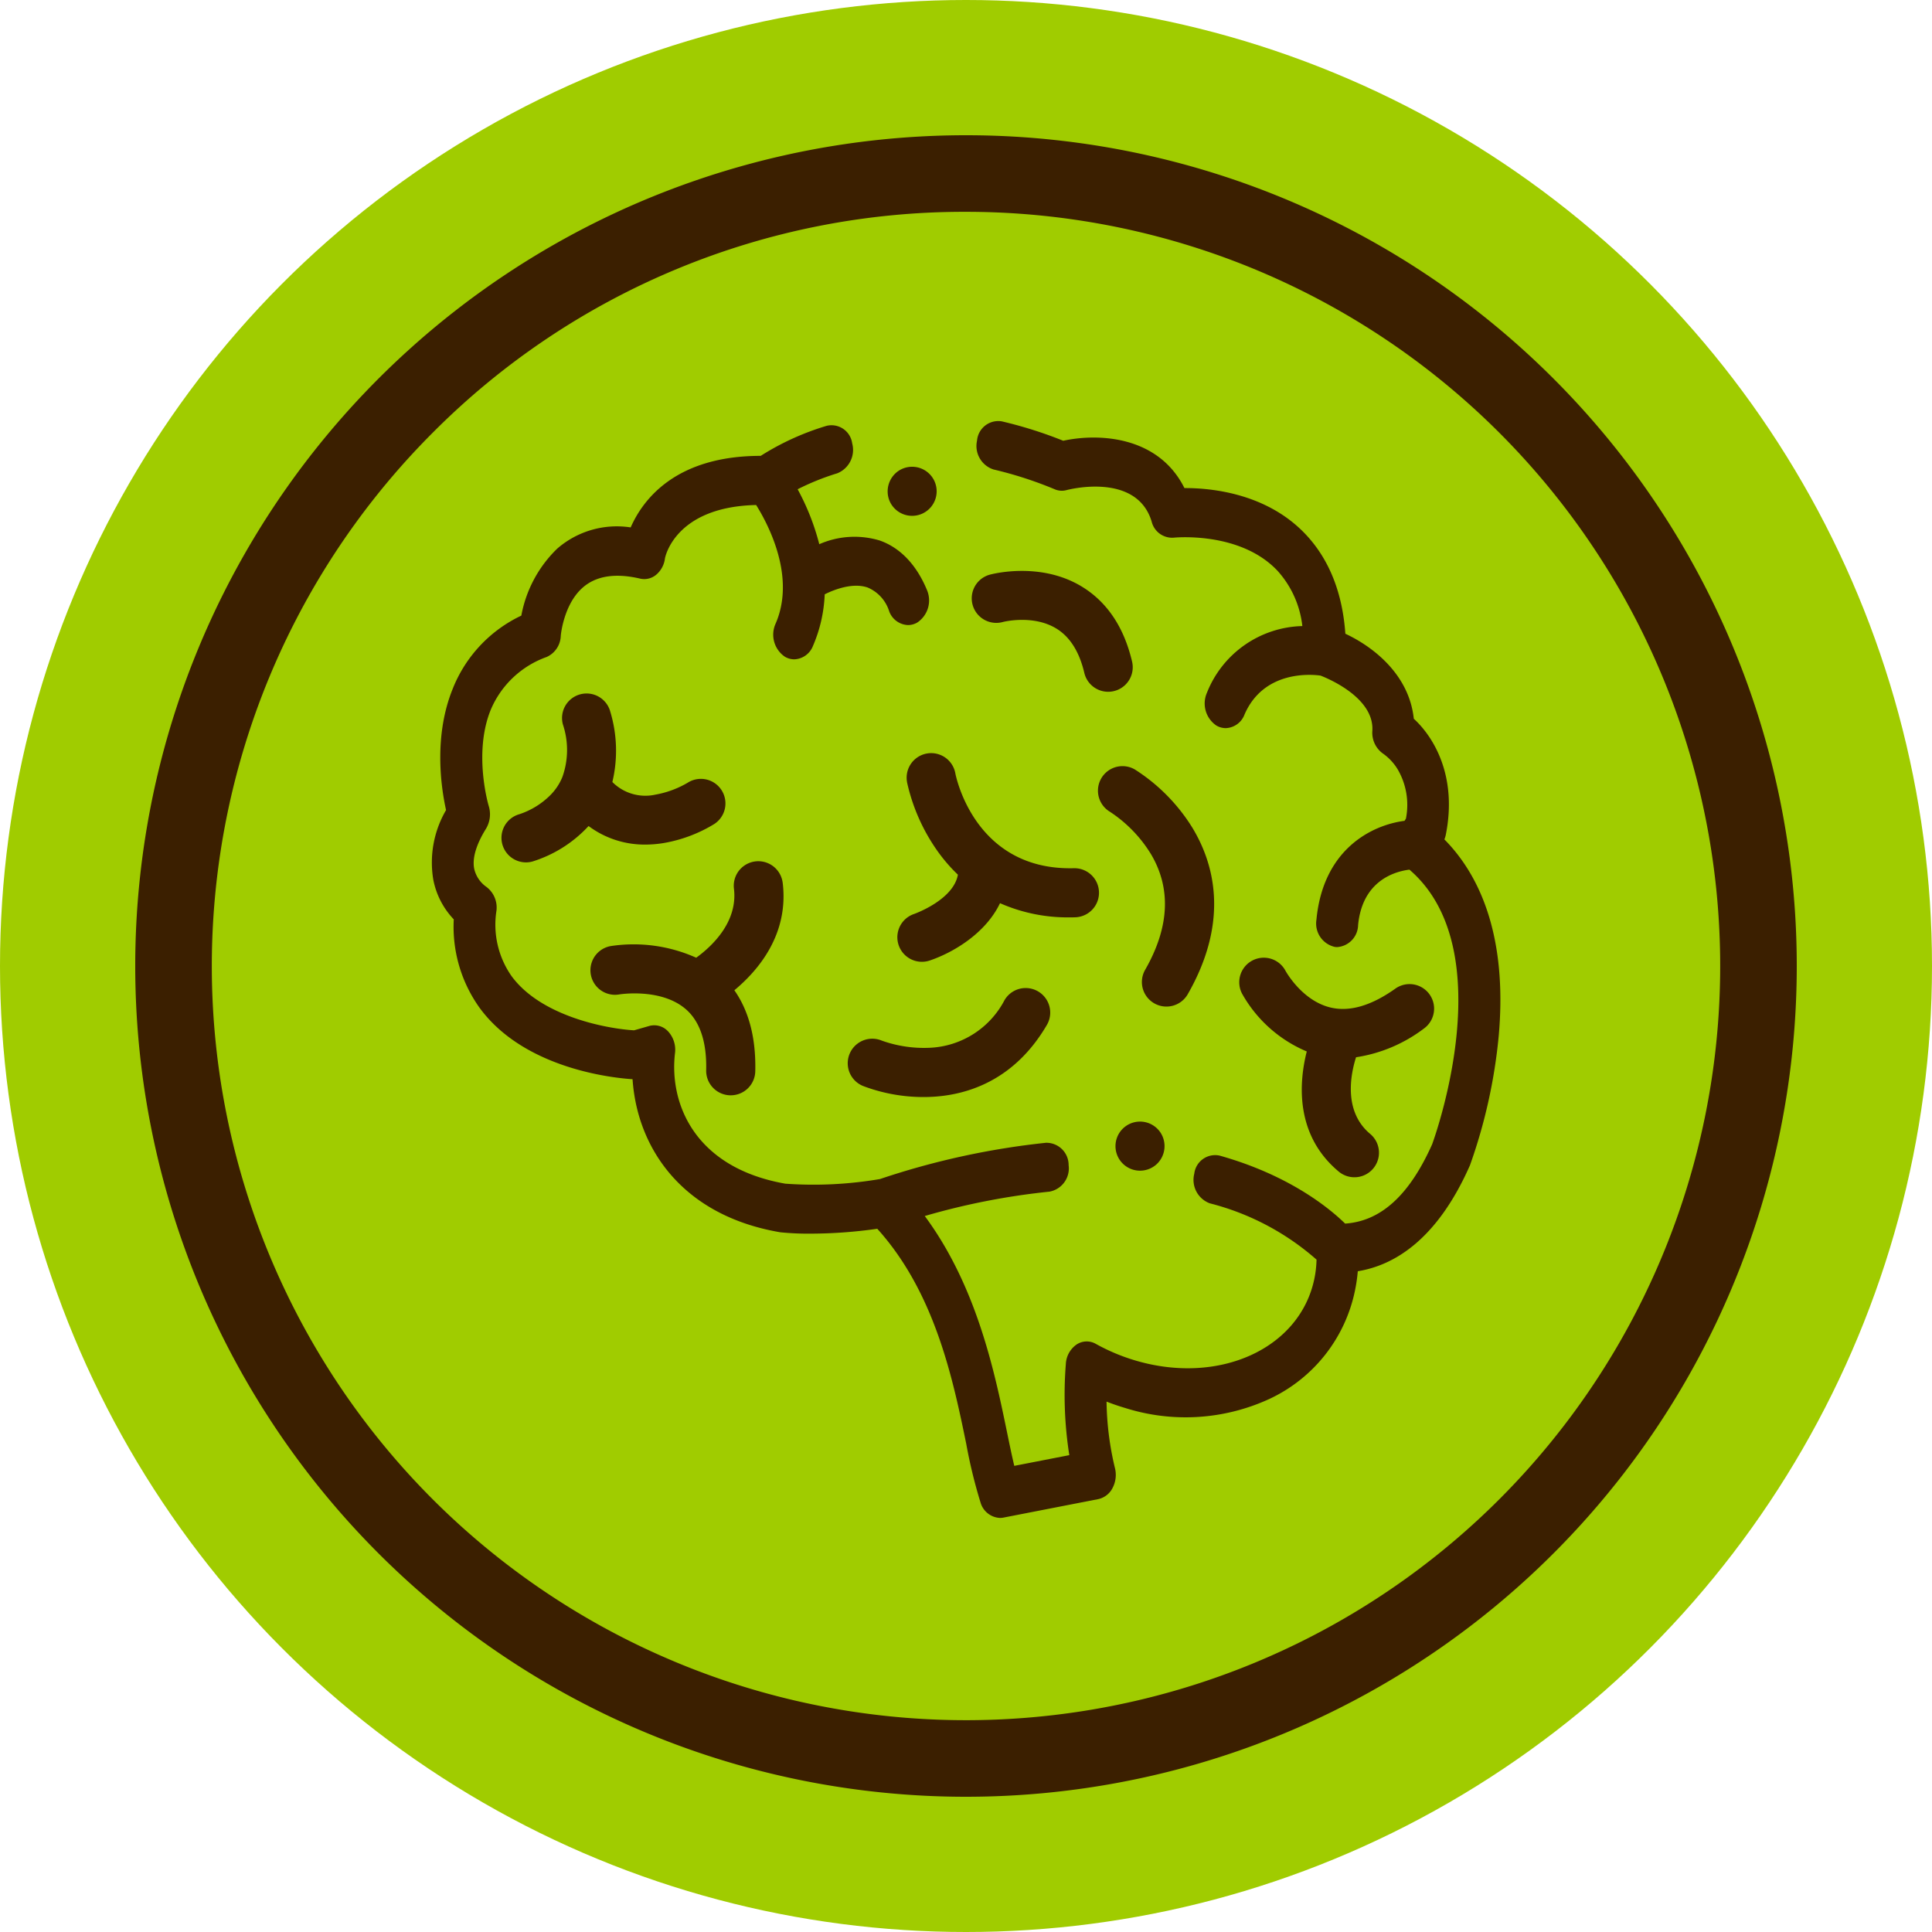
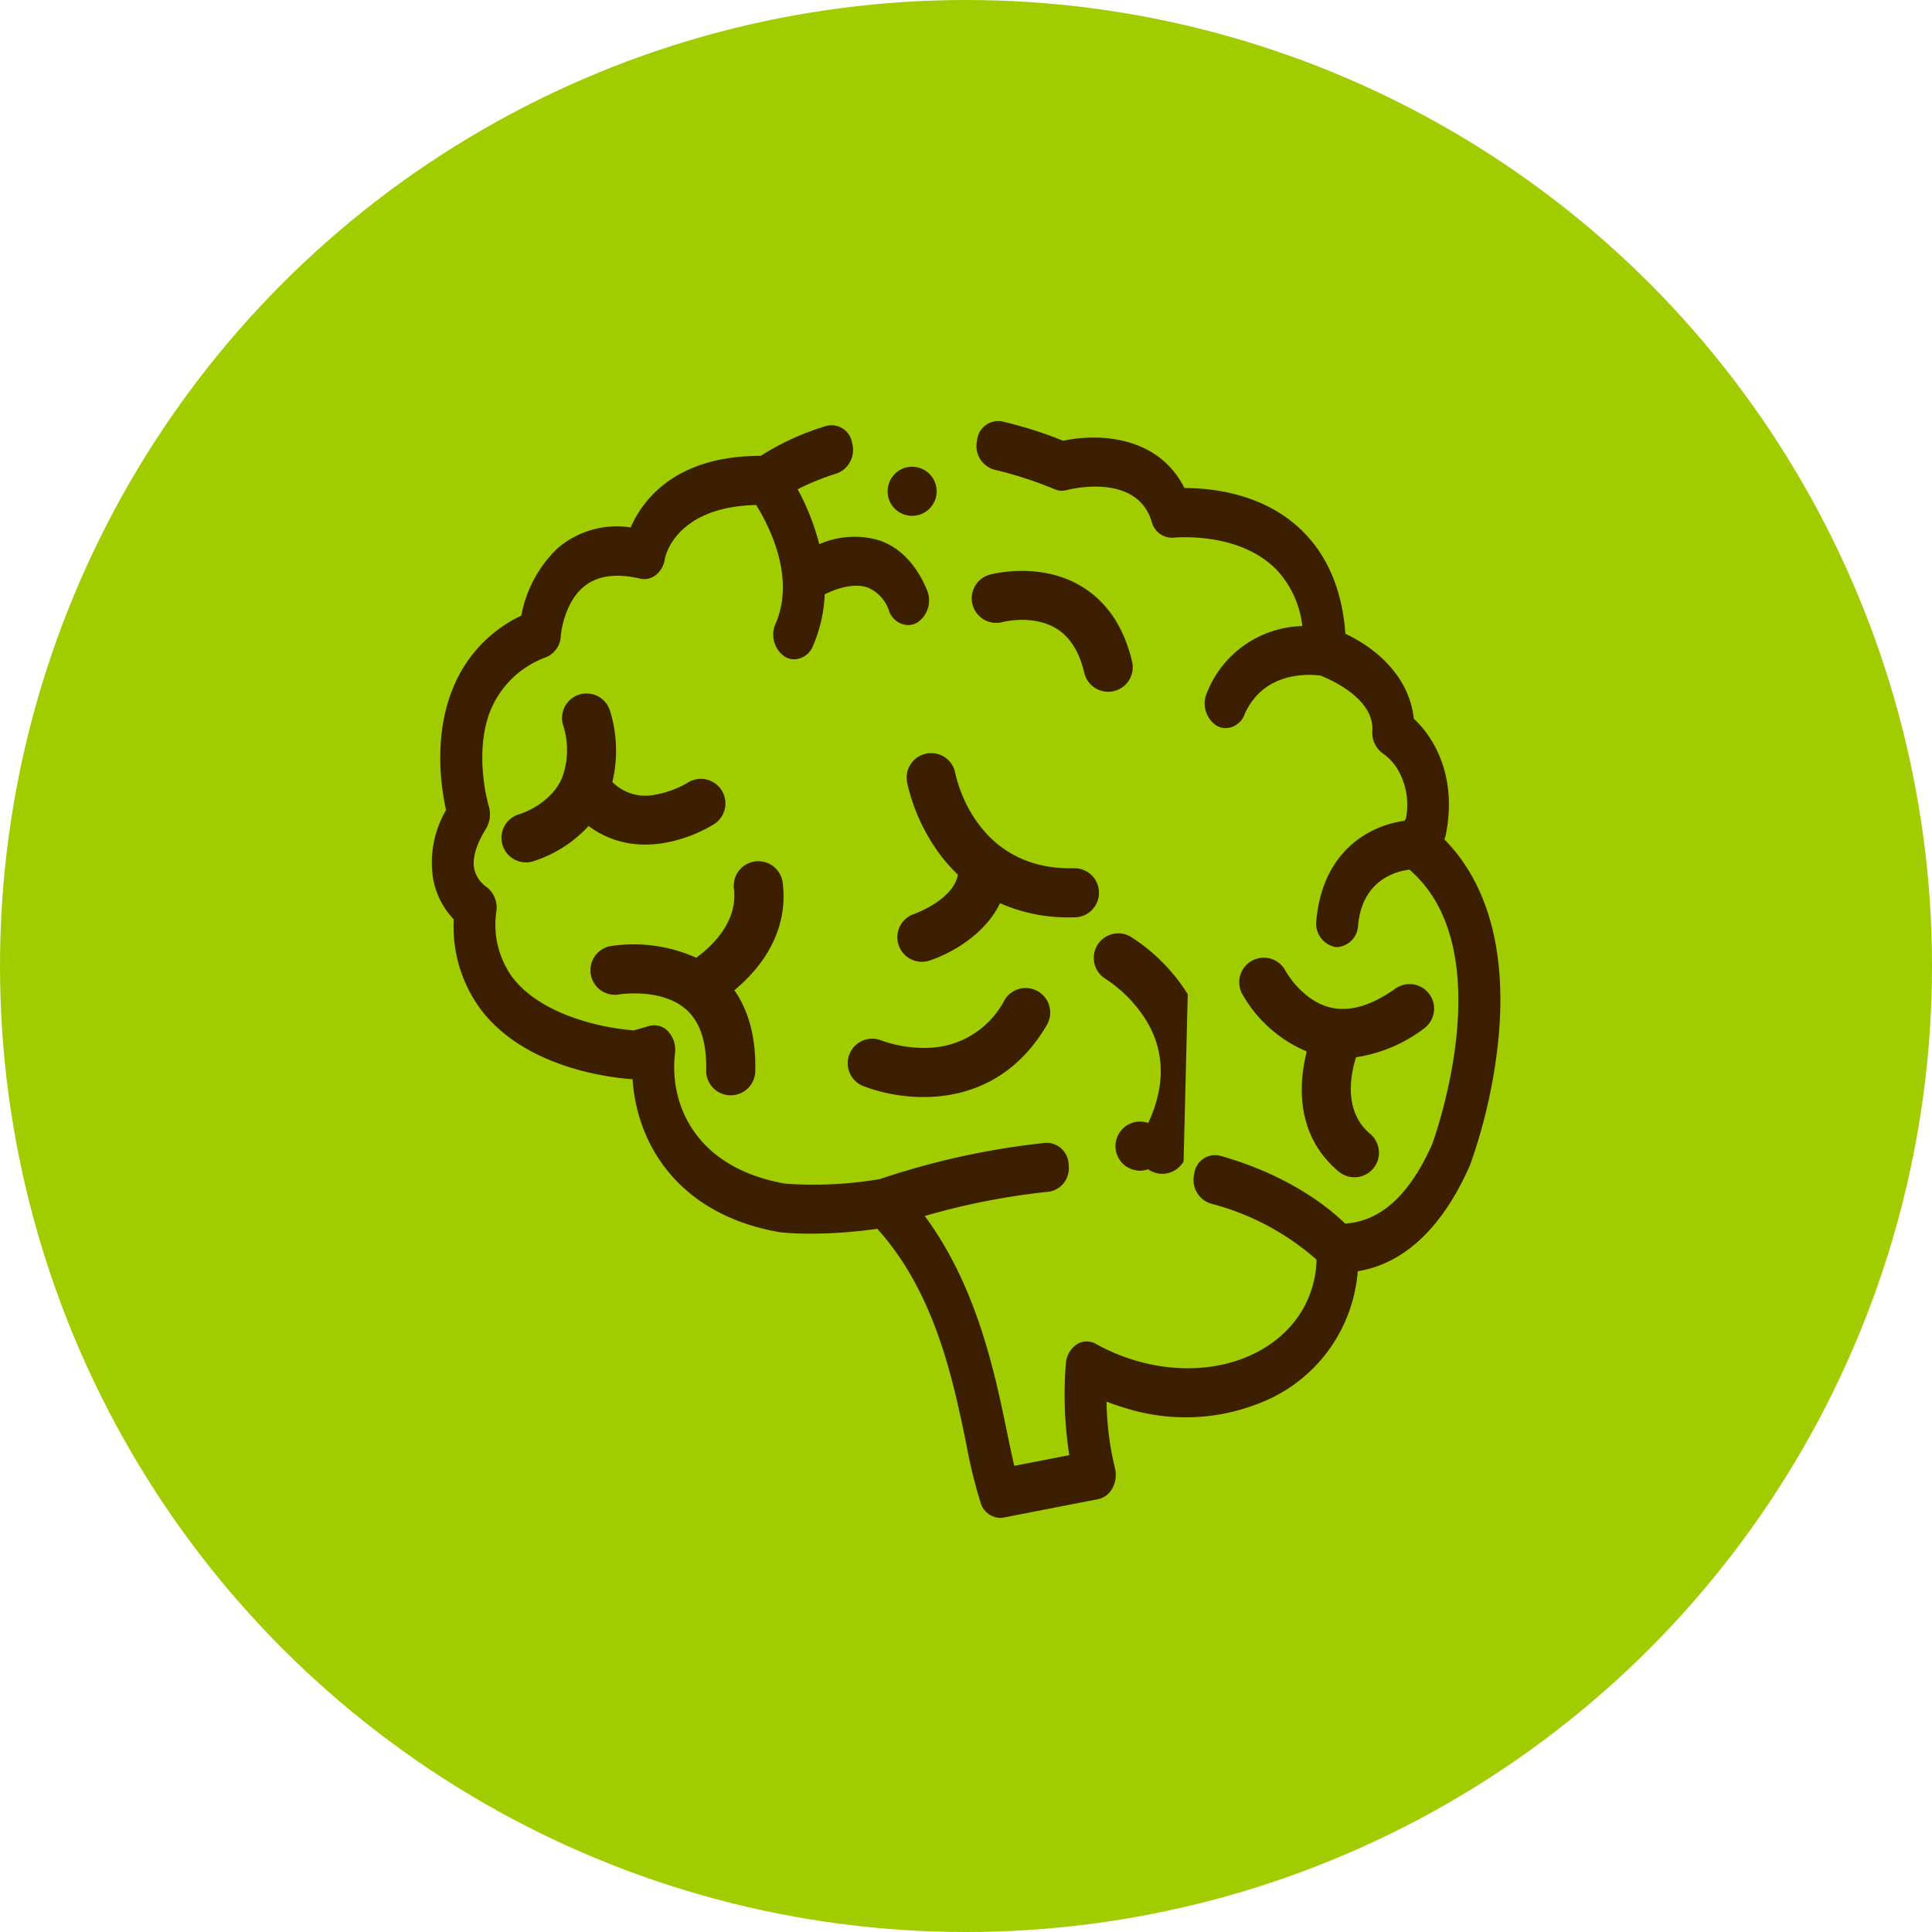
<svg xmlns="http://www.w3.org/2000/svg" viewBox="0 0 250 250" height="250" width="250">
  <g transform="translate(-625 -8995)" data-name="Group 152" id="Group_152">
    <g transform="translate(-499 5876)" data-name="Group 97" id="Group_97">
      <g transform="translate(283)" data-name="Group 46" id="Group_46">
        <circle fill="#a0cc00" transform="translate(841 3119)" r="125" cy="125" cx="125" data-name="Ellipse 4" id="Ellipse_4" />
      </g>
    </g>
    <g transform="translate(642.5 9012.5)" data-name="Group 99" id="Group_99">
      <g data-name="Group 100" id="Group_100">
-         <path fill="#3b1f00" d="M107.5,9.909a97.591,97.591,0,0,1,69.007,166.6A97.591,97.591,0,1,1,38.493,38.493,96.95,96.95,0,0,1,107.5,9.909M107.5,0A107.5,107.5,0,1,0,215,107.5,107.5,107.5,0,0,0,107.5,0" data-name="Path 104" id="Path_104" />
        <path fill="#3b1f00" transform="translate(0 -11.981)" d="M169.4,103.109a3.506,3.506,0,0,0,.193-.646c1.49-7.528-1.539-12.584-4.149-14.978-.592-5.646-5.136-9.258-8.855-11-.379-5.318-2.1-9.637-5.14-12.861-4.972-5.275-12.094-5.987-15.577-5.987h-.107c-3.393-6.793-11.158-7.107-15.684-6.122A54.672,54.672,0,0,0,112.114,49a2.762,2.762,0,0,0-3.186,2.5,3.192,3.192,0,0,0,2.135,3.731,50.437,50.437,0,0,1,7.93,2.567,2.324,2.324,0,0,0,1.527.1c.091-.025,9.038-2.407,11,4.062a2.733,2.733,0,0,0,2.816,2.1c.085-.01,8.625-.889,13.487,4.294a12.771,12.771,0,0,1,3.2,7.139,13.641,13.641,0,0,0-12.333,8.6,3.45,3.45,0,0,0,1.2,4.267,2.4,2.4,0,0,0,1.221.341,2.7,2.7,0,0,0,2.422-1.744c2.5-5.795,8.714-5.213,9.842-5.055,1,.385,6.947,2.868,6.708,7.124a3.311,3.311,0,0,0,1.463,3.03,6.823,6.823,0,0,1,1.807,1.969,9.115,9.115,0,0,1,1.073,6.388l-.182.284c-4.209.541-10.539,3.643-11.4,12.812a3.1,3.1,0,0,0,2.4,3.506,2.557,2.557,0,0,0,.3.018,2.91,2.91,0,0,0,2.692-2.827c.547-5.811,4.808-6.966,6.644-7.193,11.881,10.207,3.495,34.01,2.94,35.536-2.941,6.587-6.633,9.956-11.261,10.264-1.983-1.941-7.176-6.258-16.252-8.8a2.722,2.722,0,0,0-3.269,2.347,3.235,3.235,0,0,0,2.006,3.829,33.325,33.325,0,0,1,13.815,7.288,13.748,13.748,0,0,1-.3,2.569c-1.929,8.974-12.3,13.68-23.117,10.49a25.4,25.4,0,0,1-5.155-2.165,2.367,2.367,0,0,0-2.511.111,3.261,3.261,0,0,0-1.355,2.478,50.349,50.349,0,0,0,.447,11.816l-7.12,1.386c-.3-1.263-.609-2.74-.938-4.345-1.591-7.717-3.889-18.849-10.646-27.984a90.862,90.862,0,0,1,16.136-3.153,3.062,3.062,0,0,0,2.48-3.424,2.879,2.879,0,0,0-2.923-2.9,100.16,100.16,0,0,0-21.484,4.692,51.1,51.1,0,0,1-12.257.6c-11.753-2.069-15.036-10.386-14.271-16.89a3.5,3.5,0,0,0-.871-2.791,2.434,2.434,0,0,0-2.459-.727l-1.965.564c-3.428-.2-12-1.754-15.853-7.013a11.607,11.607,0,0,1-1.959-8.44,3.344,3.344,0,0,0-1.427-3.2,3.918,3.918,0,0,1-1.45-2.256c-.337-1.709.641-3.755,1.522-5.17a3.635,3.635,0,0,0,.354-2.964c-.02-.066-2.02-6.822.263-12.43a12.344,12.344,0,0,1,7.239-6.837,3.1,3.1,0,0,0,1.824-2.734c0-.041.347-4.068,2.853-6.255,1.731-1.511,4.226-1.9,7.418-1.15a2.4,2.4,0,0,0,2.08-.506,3.277,3.277,0,0,0,1.13-2.107c.009-.069,1.224-6.678,11.8-6.913,1.605,2.567,5.146,9.31,2.519,15.351a3.454,3.454,0,0,0,1.186,4.272,2.387,2.387,0,0,0,1.228.346,2.7,2.7,0,0,0,2.42-1.735,18.62,18.62,0,0,0,1.519-6.677c1.463-.729,3.742-1.513,5.561-.879a4.936,4.936,0,0,1,2.782,3.072,2.706,2.706,0,0,0,2.44,1.786,2.38,2.38,0,0,0,1.186-.323,3.437,3.437,0,0,0,1.249-4.246c-1.353-3.252-3.467-5.458-6.113-6.379a11.3,11.3,0,0,0-7.807.484,30.948,30.948,0,0,0-2.8-7.111,32.1,32.1,0,0,1,5.124-2.063,3.257,3.257,0,0,0,1.934-3.878,2.7,2.7,0,0,0-3.312-2.265,34.223,34.223,0,0,0-8.524,3.885c-10.983,0-15.228,5.621-16.826,9.259a11.753,11.753,0,0,0-9.5,2.74A16.107,16.107,0,0,0,49.96,74.14a17.678,17.678,0,0,0-8.866,9.44c-2.5,6.135-1.535,12.736-.875,15.725a13.456,13.456,0,0,0-1.651,9.006,10.263,10.263,0,0,0,2.649,5.135,18.008,18.008,0,0,0,3.355,11.462c5.841,7.964,17.483,9.078,19.781,9.221.593,8.856,6.349,17.6,19.031,19.794.04.007.081.013.122.018a35.675,35.675,0,0,0,3.89.174,61.716,61.716,0,0,0,8.623-.632c7.48,8.281,9.8,19.52,11.509,27.811a65.082,65.082,0,0,0,1.86,7.634A2.746,2.746,0,0,0,111.9,190.9a2.269,2.269,0,0,0,.447-.043l12.269-2.391a2.732,2.732,0,0,0,1.849-1.441,3.645,3.645,0,0,0,.309-2.576,38.616,38.616,0,0,1-1.086-8.6q1.194.467,2.423.828a25.911,25.911,0,0,0,18.649-1.174,19.883,19.883,0,0,0,11.052-13.924,21.1,21.1,0,0,0,.386-2.6c4.628-.754,10.2-3.981,14.473-13.618.025-.057.048-.114.07-.172a69.159,69.159,0,0,0,3.688-16.615c1-11.073-1.424-19.8-7.024-25.473" data-name="Path 106" id="Path_106" />
        <path fill="#3b1f00" transform="translate(-12.36 -10.07)" d="M112.227,93.777a24.563,24.563,0,0,0,3.9,8.856,21.354,21.354,0,0,0,2.684,3.12c-.571,3.263-5.561,5.048-5.678,5.089a3.176,3.176,0,0,0,2.04,6.016c2.936-.99,7.2-3.455,9.089-7.417a21.666,21.666,0,0,0,9.02,1.836c.228,0,.459,0,.691-.009a3.176,3.176,0,0,0-.08-6.351h-.082c-12.742.32-15.226-11.739-15.334-12.293a3.175,3.175,0,0,0-6.245,1.152" data-name="Path 107" id="Path_107" />
-         <path fill="#3b1f00" transform="translate(-14.751 -10.511)" d="M150.945,121.662c5.514-9.635,3.336-17.085.54-21.639a23.742,23.742,0,0,0-7.391-7.446,3.176,3.176,0,0,0-3.227,5.471,17.429,17.429,0,0,1,5.314,5.48c2.646,4.449,2.393,9.488-.75,14.979a3.176,3.176,0,1,0,5.514,3.155" data-name="Path 108" id="Path_108" />
+         <path fill="#3b1f00" transform="translate(-14.751 -10.511)" d="M150.945,121.662a23.742,23.742,0,0,0-7.391-7.446,3.176,3.176,0,0,0-3.227,5.471,17.429,17.429,0,0,1,5.314,5.48c2.646,4.449,2.393,9.488-.75,14.979a3.176,3.176,0,1,0,5.514,3.155" data-name="Path 108" id="Path_108" />
        <path fill="#3b1f00" transform="translate(-17.827 -13.505)" d="M184.6,129.085a3.176,3.176,0,0,0-3.691-5.169c-3.1,2.212-5.914,3.044-8.374,2.47-3.708-.861-5.813-4.667-5.863-4.756a3.175,3.175,0,0,0-5.622,2.953,17.233,17.233,0,0,0,8.372,7.479c-.984,3.885-1.61,10.741,4.131,15.541a3.175,3.175,0,1,0,4.074-4.872c-3.505-2.931-2.52-7.741-1.829-9.918a19.321,19.321,0,0,0,8.8-3.728" data-name="Path 109" id="Path_109" />
        <path fill="#3b1f00" transform="translate(-7.341 -12.038)" d="M91.108,108.69a3.176,3.176,0,0,0-6.3.8c.551,4.346-2.858,7.51-4.877,8.977a19.8,19.8,0,0,0-11.057-1.508,3.176,3.176,0,0,0,1.091,6.258c.054-.01,5.415-.869,8.623,1.911,1.831,1.588,2.717,4.244,2.632,7.893a3.177,3.177,0,0,0,3.1,3.249H84.4a3.176,3.176,0,0,0,3.173-3.1c.1-4.27-.809-7.785-2.706-10.493,3.112-2.584,7.1-7.28,6.245-13.985" data-name="Path 110" id="Path_110" />
        <path fill="#3b1f00" transform="translate(-6.032 -8.855)" d="M61.244,92.041a7.127,7.127,0,0,1-1.53,2.237,10.229,10.229,0,0,1-3.966,2.433,3.176,3.176,0,0,0,.845,6.236,3.138,3.138,0,0,0,.83-.111,16.556,16.556,0,0,0,7.27-4.593,12.11,12.11,0,0,0,7.341,2.4,14.631,14.631,0,0,0,2.331-.191,18.512,18.512,0,0,0,6.589-2.468A3.176,3.176,0,0,0,77.5,92.65a12.575,12.575,0,0,1-4.144,1.528,6.018,6.018,0,0,1-5.584-1.63,17.516,17.516,0,0,0-.271-9.112A3.175,3.175,0,0,0,61.371,85.1a10.394,10.394,0,0,1-.068,6.8l-.059.138" data-name="Path 111" id="Path_111" />
        <path fill="#3b1f00" transform="translate(-13.2 -6.696)" d="M135.564,65.026c-5.364-3.182-11.529-1.538-11.789-1.467a3.176,3.176,0,0,0,1.687,6.124c.037-.011,3.843-.986,6.861.805,1.795,1.065,3.035,3.009,3.686,5.776a3.175,3.175,0,0,0,6.182-1.455c-1.061-4.511-3.291-7.8-6.627-9.783" data-name="Path 112" id="Path_112" />
        <path fill="#3b1f00" transform="translate(-11.564 -13.004)" d="M124.06,124.9a11.485,11.485,0,0,1-9.716,6.188,16.271,16.271,0,0,1-6.2-.937,3.175,3.175,0,0,0-2.417,5.873,22.04,22.04,0,0,0,7.862,1.436q.393,0,.8-.016c4.534-.172,10.846-1.934,15.162-9.35a3.176,3.176,0,0,0-5.49-3.194" data-name="Path 113" id="Path_113" />
        <path fill="#3b1f00" transform="translate(-14.394 -14.483)" d="M147.055,143.529a3.176,3.176,0,1,0-.472,4.083,3.193,3.193,0,0,0,.472-4.083" data-name="Path 114" id="Path_114" />
        <path fill="#3b1f00" transform="translate(-11.048 -4.869)" d="M108.642,52.157a3.175,3.175,0,1,0,1.171-3.855,3.212,3.212,0,0,0-1.171,3.855" data-name="Path 115" id="Path_115" />
      </g>
    </g>
  </g>
</svg>